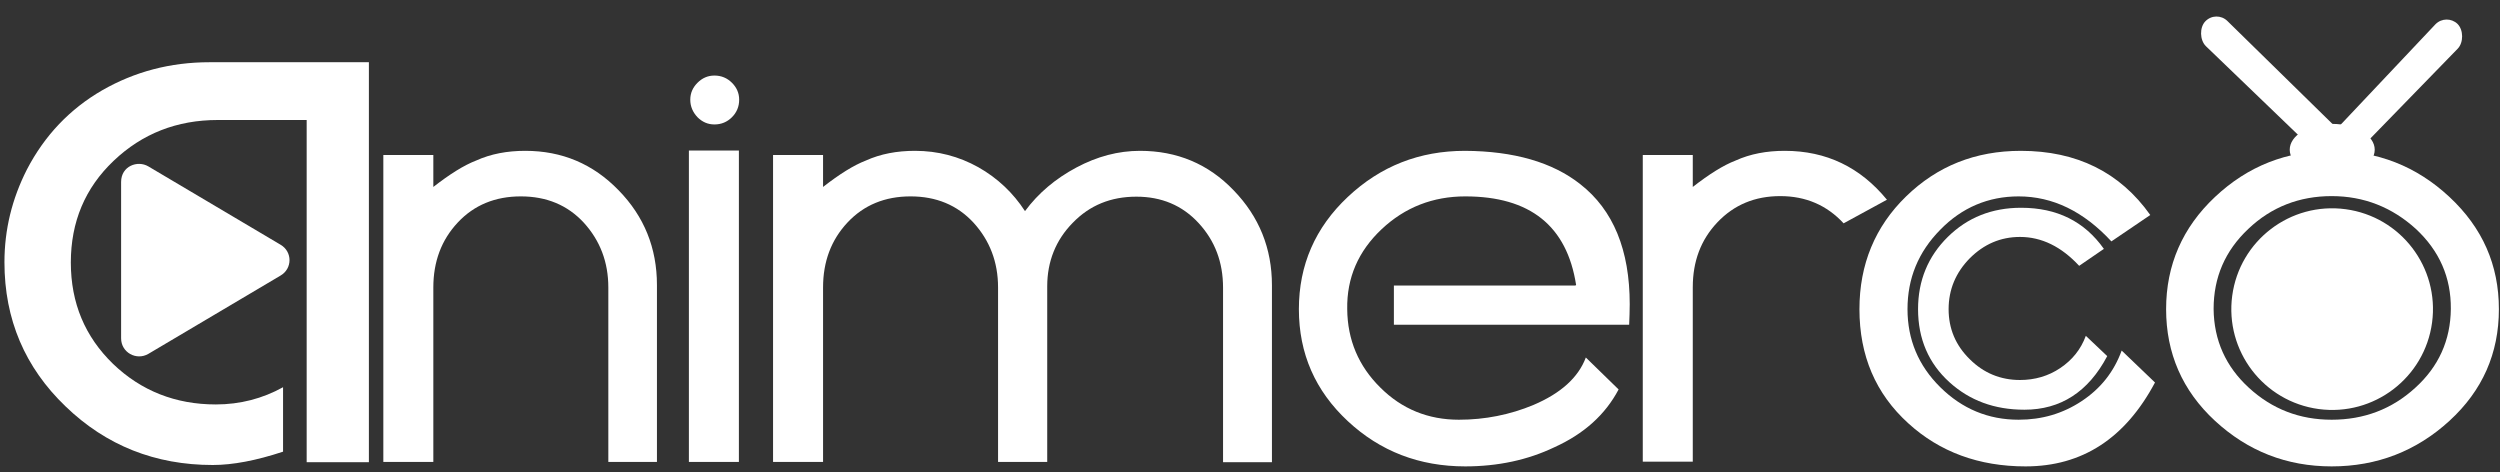
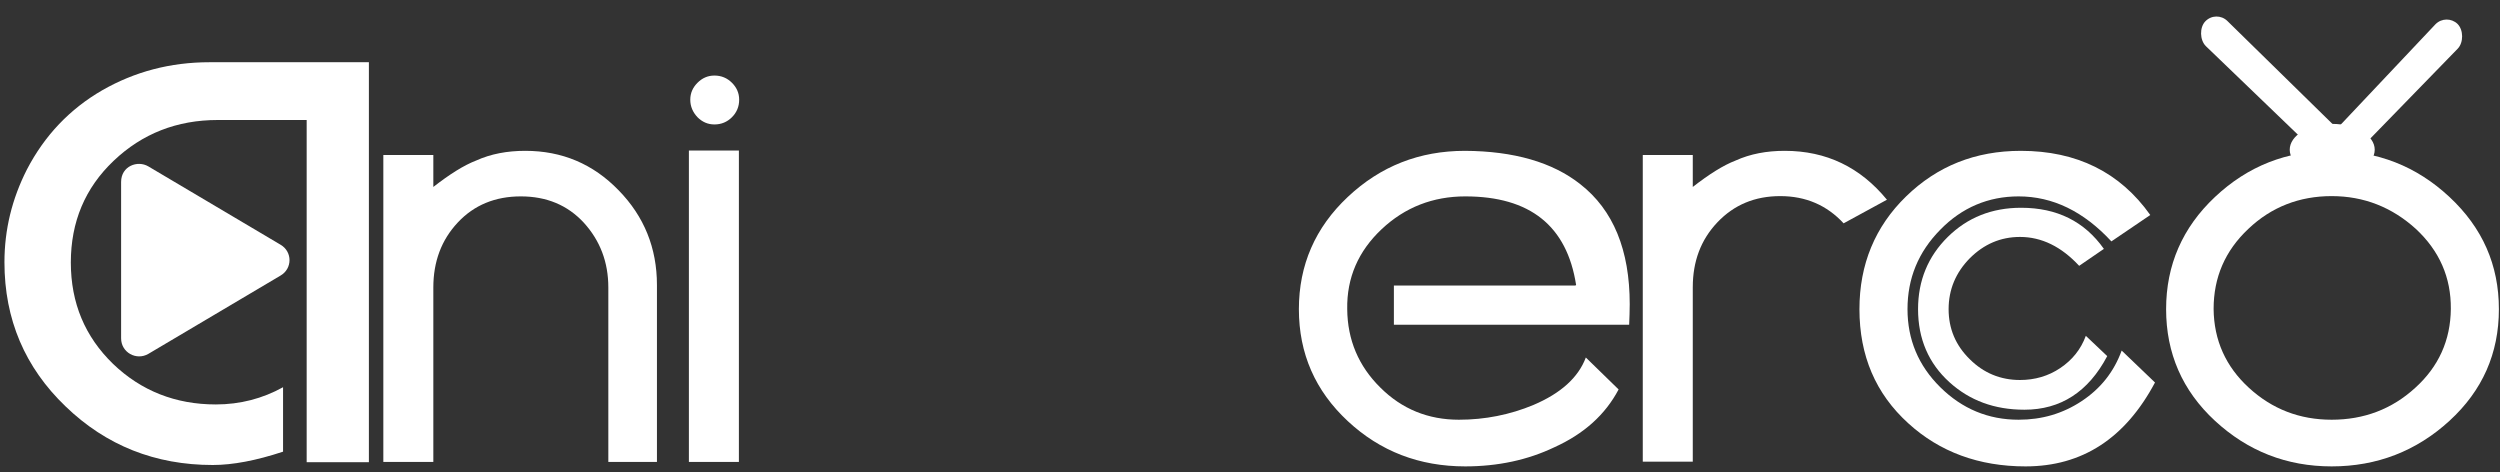
<svg xmlns="http://www.w3.org/2000/svg" version="1.1" id="Layer_1" x="0px" y="0px" viewBox="0 0 900 170" enable-background="new 0 0 900 170" xml:space="preserve">
  <rect x="0" y="0" width="900" height="170" fill="#333333" stroke="none" />
  <g>
    <path fill="#FFFFFF" d="M110.4,166.5V43.2h-32c-14.7,0-27.2,4.9-37.5,14.7c-10.3,9.8-15.4,22-15.4,36.6c0,14.6,5.1,26.7,15.2,36.5   c10.1,9.7,22.5,14.6,37,14.6c8.7,0,16.8-2.1,24.2-6.2v23.2c-9.7,3.2-18.1,4.8-25.3,4.8c-20.7,0-38.4-7-53-21.1   c-14.6-14-22-31.3-22-51.9c0-11.7,2.7-22.8,8.1-33.4c6.4-12.3,15.5-21.8,27.1-28.5c11.7-6.7,24.5-10.1,38.7-10.1h57.3v144H110.4z" />
  </g>
  <g>
    <path fill="#FFFFFF" d="M236.5,102.6v63.7H219v-62.8c0-9.2-3-16.9-8.8-23.3c-5.9-6.4-13.5-9.5-22.7-9.5c-9.2,0-16.8,3.1-22.7,9.4   c-5.9,6.3-8.8,14.1-8.8,23.4v62.8h-18V55.8h18v11.5c5.9-4.6,11-7.8,15.4-9.5c5.3-2.4,11.2-3.5,17.7-3.5c13.2,0,24.4,4.7,33.6,14.2   C231.9,77.9,236.5,89.3,236.5,102.6z" />
    <path fill="#FFFFFF" d="M266,166.3h-18V54.2h18V166.3z M248.5,35.9c0-2.4,0.9-4.4,2.6-6.1c1.7-1.7,3.7-2.6,6.1-2.6   c2.5,0,4.6,0.9,6.3,2.6c1.7,1.7,2.6,3.7,2.6,6.1c0,2.5-0.9,4.6-2.6,6.3c-1.7,1.7-3.8,2.6-6.3,2.6c-2.4,0-4.4-0.9-6.1-2.6   C249.4,40.4,248.5,38.3,248.5,35.9z" />
-     <path fill="#FFFFFF" d="M376.8,166.3h-17.5v-62.8c0-9.2-3-16.9-8.8-23.3c-5.9-6.4-13.5-9.5-22.7-9.5c-9.2,0-16.8,3.1-22.7,9.4   c-5.9,6.3-8.8,14.1-8.8,23.4v62.8h-18V55.8h18v11.5c5.9-4.6,11-7.8,15.4-9.5c5.3-2.4,11.2-3.5,17.7-3.5c8.2,0,15.8,2,22.8,5.9   c6.9,3.9,12.5,9.2,16.8,15.8c4.8-6.5,11-11.7,18.5-15.7c7.5-4,15.1-6,22.9-6c13.3,0,24.6,4.7,33.7,14.2   c9.2,9.5,13.8,20.9,13.8,34.2v63.7h-17.6v-62.8c0-9.2-2.9-16.9-8.8-23.3c-5.9-6.4-13.4-9.5-22.4-9.5c-9.2,0-16.8,3.1-22.9,9.4   c-6.1,6.2-9.2,13.9-9.2,22.9V166.3z" />
    <path fill="#FFFFFF" d="M567.4,102.6c-3.3-21.3-16.6-31.9-39.9-31.9c-11.6,0-21.7,3.9-30.1,11.8c-8.4,7.9-12.6,17.5-12.4,28.8   c0.1,11.1,4.1,20.5,11.9,28.2c7.8,7.8,17.3,11.6,28.3,11.6c9.4,0,18.4-1.8,26.8-5.3c9.9-4.2,16.2-9.9,18.9-17.1l11.8,11.5   c-4.8,9.1-12.5,16-23.1,20.8c-9.6,4.6-20.4,6.9-32.1,6.9c-16.5,0-30.6-5.4-42.3-16.3c-11.7-10.9-17.6-24.3-17.6-40.3   c0-15.9,5.9-29.4,17.6-40.4c11.8-11.1,25.8-16.6,42.2-16.6c17.6,0.1,31.5,4.1,41.5,12c11.9,9.3,17.8,23.7,17.8,43.2   c0,2.4-0.1,4.8-0.2,7.4h-84.7v-14.1h65.3L567.4,102.6z" />
    <path fill="#FFFFFF" d="M640.9,70.6c-9.1,0-16.6,3.1-22.6,9.4c-6,6.3-8.9,14.1-8.9,23.4v62.8h-18V55.8h18v11.5   c5.9-4.6,11-7.8,15.4-9.5c5.3-2.4,11.2-3.5,17.7-3.5c15,0,27.2,5.9,36.8,17.6l-15.6,8.5C657.7,73.9,650.1,70.6,640.9,70.6z" />
    <path fill="#FFFFFF" d="M760.1,86.9c-10-10.8-21.1-16.2-33.4-16.2c-10.9,0-20.4,4-28.2,12c-7.9,8-11.8,17.5-11.8,28.6   c0,10.9,3.9,20.3,11.8,28.1c7.9,7.8,17.3,11.7,28.2,11.7c8.4,0,15.9-2.2,22.7-6.7c6.8-4.5,11.6-10.5,14.4-18.2l12,11.5   c-10.7,20.1-26.2,30.2-46.6,30.2c-16.8,0-30.9-5.2-42.2-15.5c-11.8-10.7-17.6-24.4-17.6-41.1c0-16.1,5.6-29.7,16.8-40.6   c11.2-10.9,24.9-16.4,41.3-16.4c20.1,0,35.7,7.7,46.6,23.1L760.1,86.9z" />
    <path fill="#FFFFFF" d="M839.4,167.9c-16.2,0-30.2-5.5-42-16.4c-11.8-10.9-17.6-24.4-17.6-40.2c0-15.9,5.9-29.4,17.6-40.4   c11.8-11.1,25.8-16.6,42-16.6c16.4,0,30.5,5.5,42.4,16.6c11.9,11.1,17.8,24.5,17.8,40.4c0,15.9-5.9,29.3-17.8,40.2   C869.9,162.4,855.7,167.9,839.4,167.9z M839.4,70.6c-11.6,0-21.7,3.9-30,11.8c-8.4,7.9-12.5,17.5-12.5,28.8   c0.1,11.3,4.4,20.8,12.7,28.4c8.4,7.7,18.3,11.5,29.8,11.5c11.6,0,21.7-3.8,30.1-11.5c8.4-7.6,12.7-17.1,12.8-28.4   c0.1-11.3-4.1-20.9-12.6-28.8C861.1,74.6,851,70.6,839.4,70.6z" />
  </g>
-   <ellipse transform="matrix(0.133 -0.991 0.991 0.133 617.707 928.539)" fill="#FFFFFF" cx="839.6" cy="111.2" rx="36.3" ry="36.3" />
  <g>
    <path fill="#FFFFFF" d="M748.5,95.7c-6.4-6.9-13.5-10.4-21.3-10.4c-7,0-13,2.6-18.1,7.7c-5,5.1-7.6,11.2-7.6,18.3   c0,7,2.5,13,7.6,18c5,5,11.1,7.5,18.1,7.5c5.3,0,10.2-1.4,14.5-4.3c4.3-2.9,7.4-6.7,9.2-11.6l7.7,7.3   c-6.8,12.9-16.8,19.3-29.8,19.3c-10.8,0-19.7-3.3-27-9.9c-7.5-6.8-11.3-15.6-11.3-26.3c0-10.3,3.6-19,10.7-26   c7.1-7,15.9-10.5,26.4-10.5c12.9,0,22.8,4.9,29.8,14.8L748.5,95.7z" />
  </g>
  <g>
</g>
  <path fill="#FFFFFF" d="M844.1,58.8l-4-3.8l-3.8,4C838.4,56.7,841.9,56.7,844.1,58.8z" />
  <path fill="#FFFFFF" d="M841.4,52.5c0.6,0,1.1,0,1.7,0c2.2,0.2,4.3,0.9,5.9,1.8l35.8-36.8c2.1-2.2,2.1-6.7-0.1-8.9  c-2.2-2.1-5.7-2.1-7.9,0.1l-35.5,37.6l4,3.8c-2.2-2.1-5.7-2-7.8,0.1l3.8-4L801.8,7.5c-2.2-2.1-5.7-2.1-7.9,0.2  c-2.1,2.2-2,6.7,0.2,8.9l39.5,38c1.6-1,3.6-1.8,6-2C840.2,52.5,840.8,52.5,841.4,52.5L841.4,52.5z" />
  <path fill="#FFFFFF" d="M844.2,64.7l3.6-2.5c-1.7-0.6-3.7-1-5.9-1.2c-0.6,0-1.1,0-1.7,0c-0.6,0-1.1,0-1.7,0c-2.4,0.2-4.4,0.6-6,1.3  l3.9,2.4C838.6,66.2,842.1,66.2,844.2,64.7L844.2,64.7z" />
  <ellipse fill="#FFFFFF" cx="839.6" cy="53.9" rx="15.3" ry="9.3" />
  <path fill="#FFFFFF" d="M101,88.1L53.4,59.9c-3.9-2.3-9.8-0.1-9.8,5.6v56.3c0,5.1,5.5,8.1,9.8,5.6L101,99.2  C105.3,96.7,105.3,90.6,101,88.1L101,88.1z" />
  <g>
</g>
  <g>
</g>
  <g>
</g>
  <g>
</g>
  <g>
</g>
  <g>
</g>
  <g>
</g>
  <g>
</g>
  <g>
</g>
  <g>
</g>
  <g>
</g>
</svg>